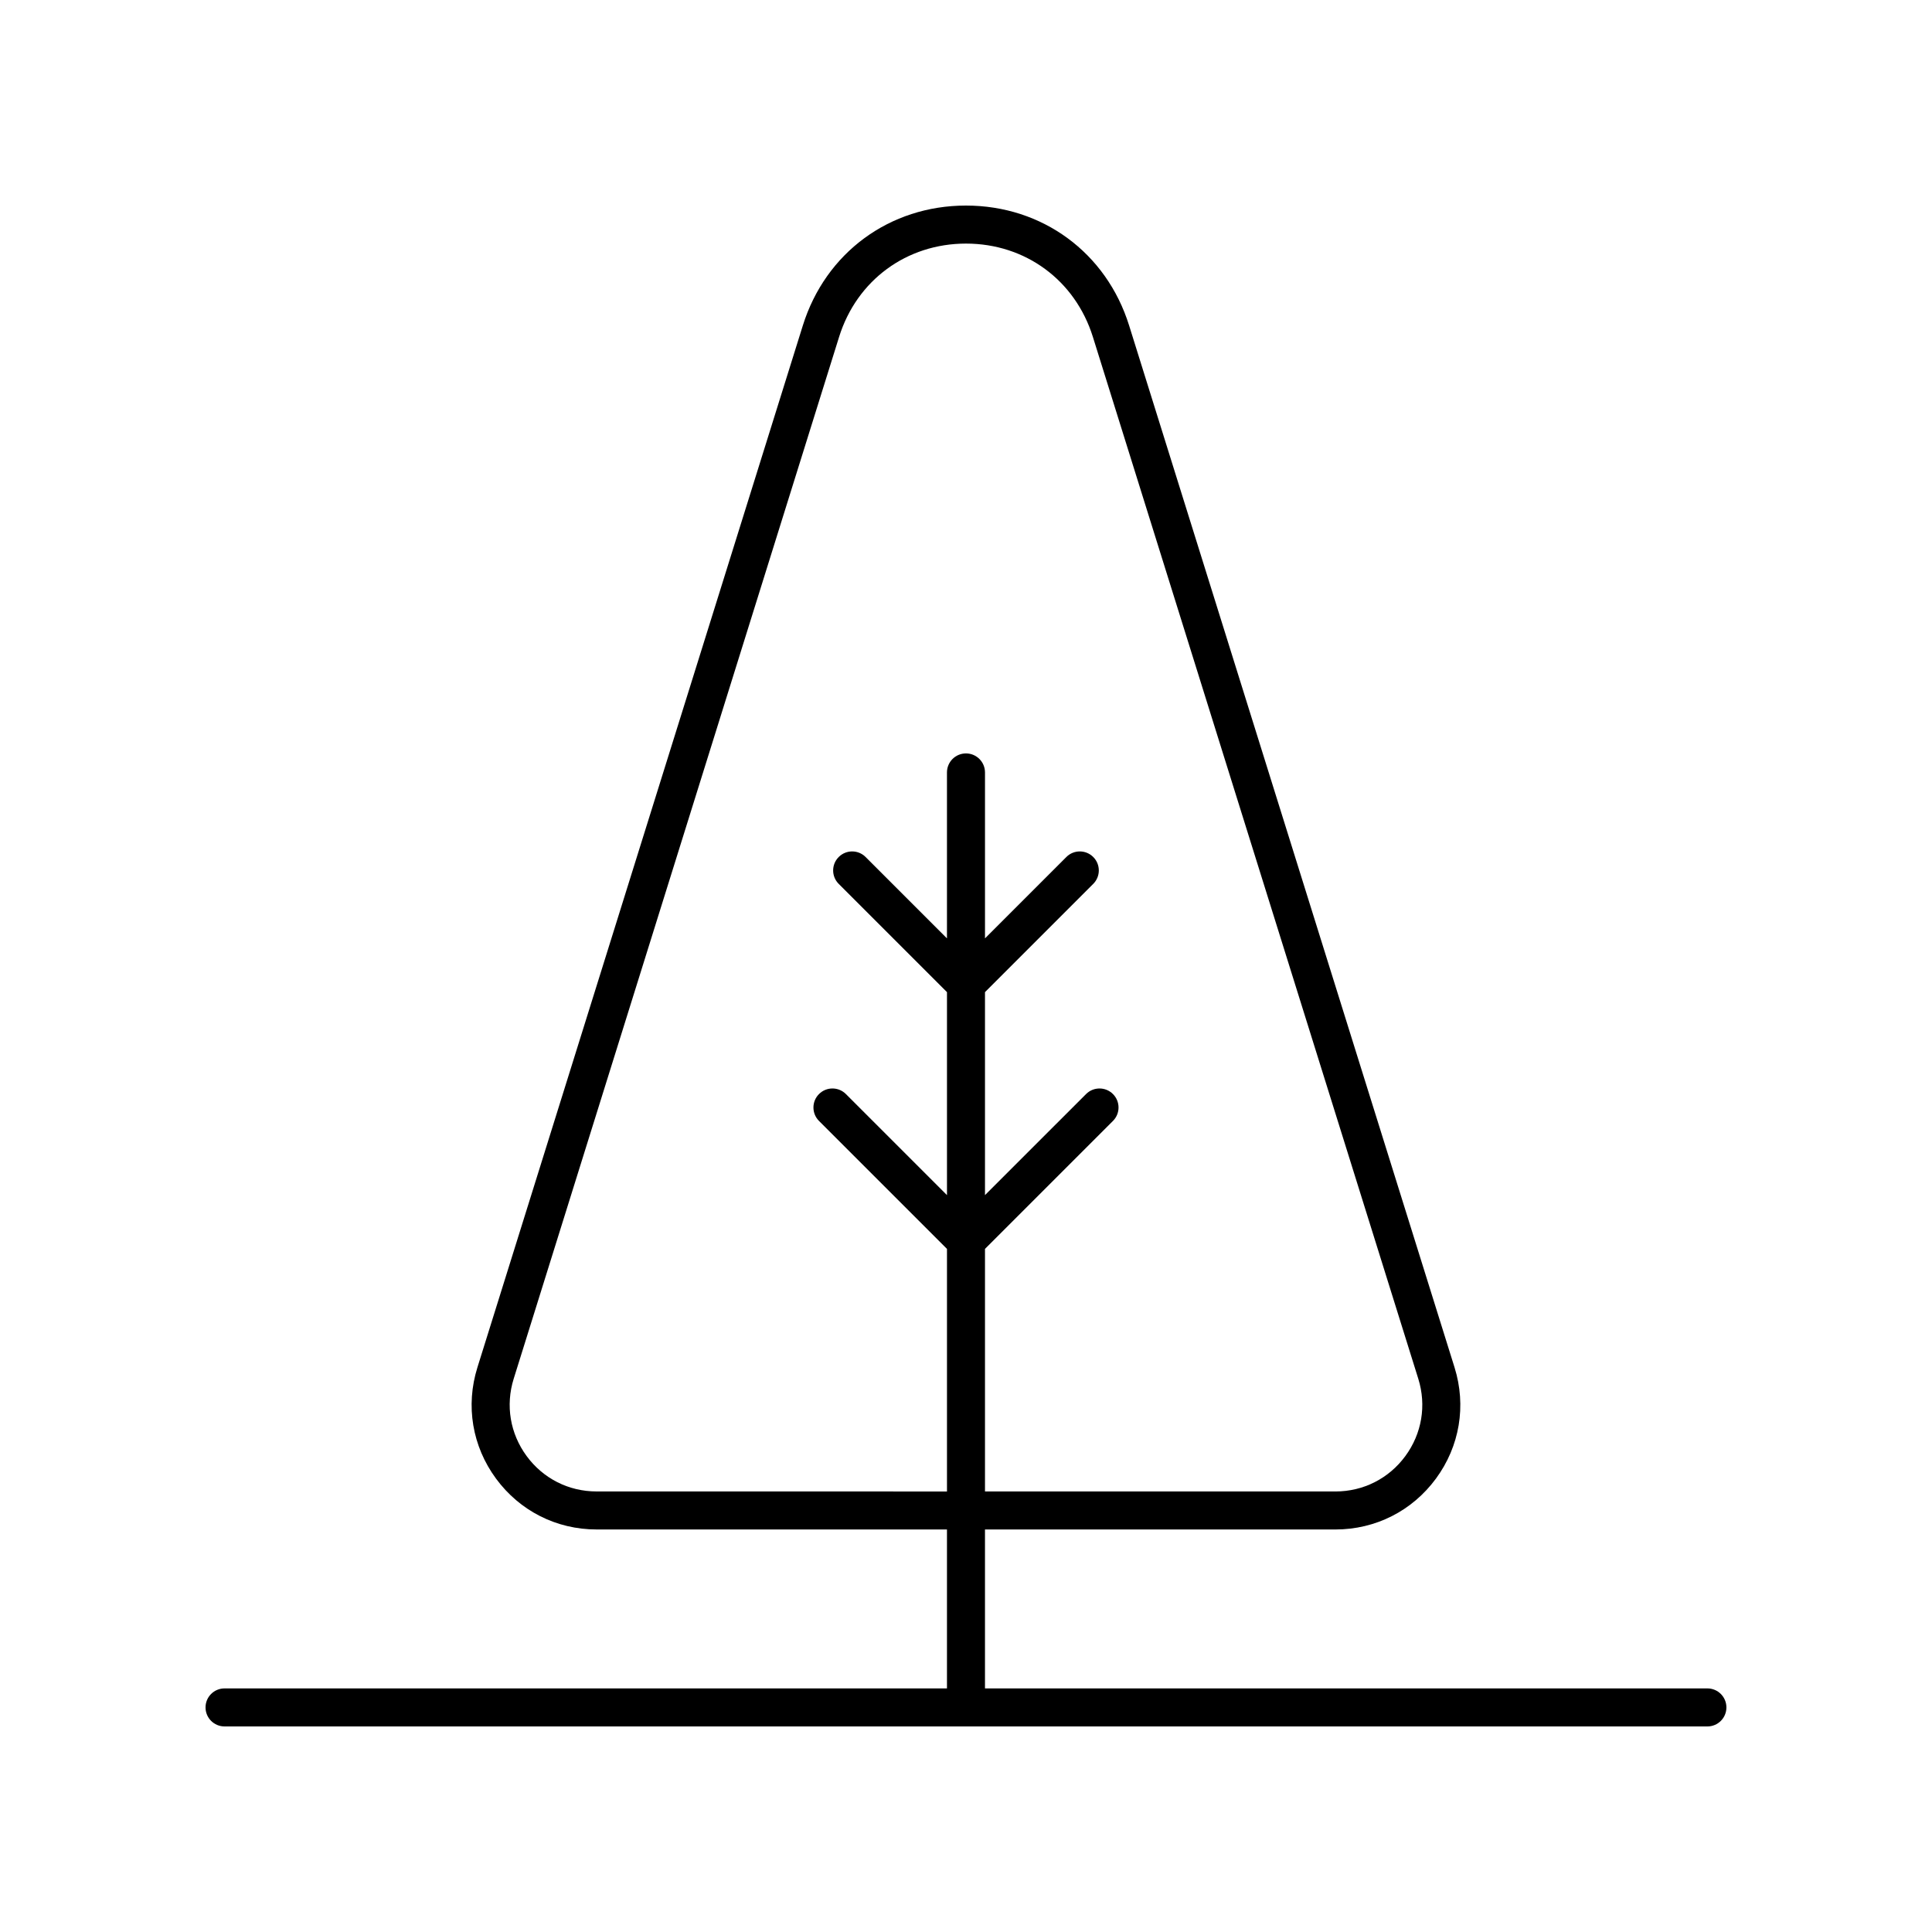
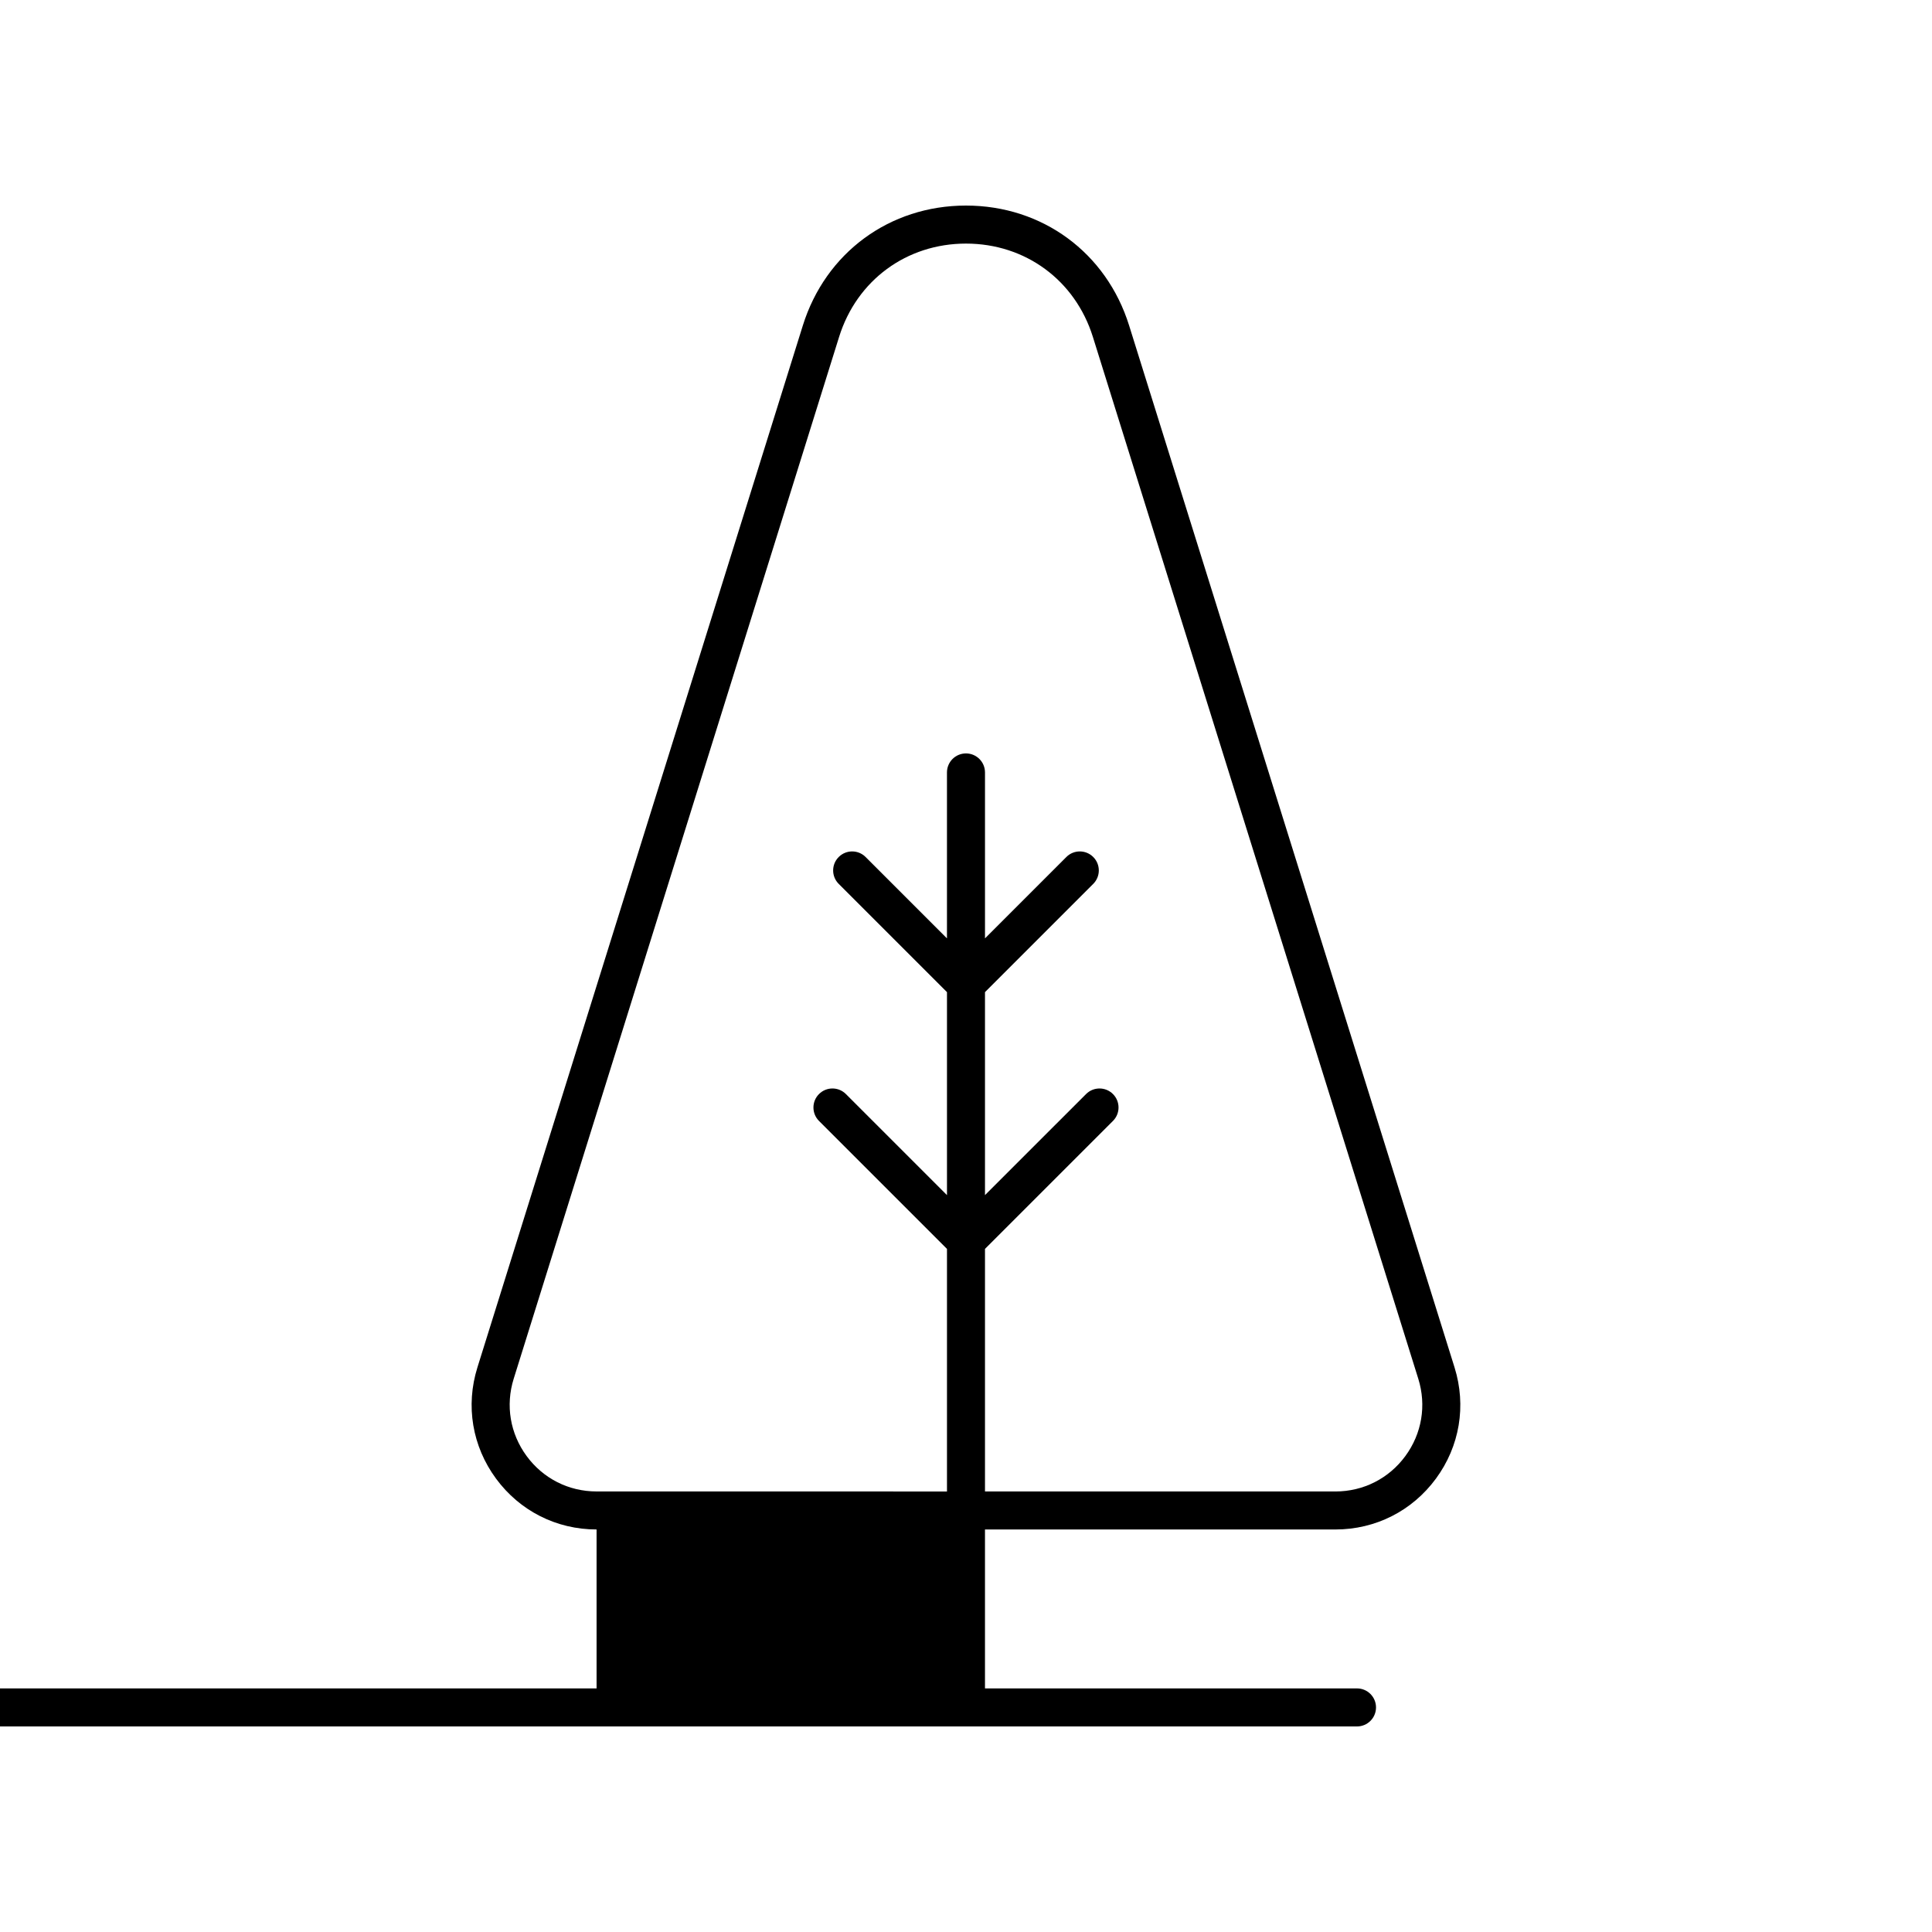
<svg xmlns="http://www.w3.org/2000/svg" fill="#000000" width="800px" height="800px" version="1.1" viewBox="144 144 512 512">
-   <path d="m596.48 591.45h-191.45v-42.121h92.859c10.637 0 20.348-4.914 26.652-13.484 6.301-8.57 8.098-19.309 4.926-29.465l-86.238-276.11c-6.031-19.316-23-31.793-43.234-31.793s-37.207 12.48-43.238 31.793l-86.238 276.11c-3.172 10.152-1.379 20.891 4.926 29.461 6.301 8.566 16.016 13.484 26.652 13.484h92.859v42.121h-191.45c-2.785 0-5.039 2.254-5.039 5.039 0 2.781 2.254 5.039 5.039 5.039h392.97c2.785 0 5.039-2.254 5.039-5.039 0-2.781-2.254-5.039-5.039-5.039zm-294.38-52.199c-7.394 0-14.148-3.418-18.535-9.379-4.383-5.961-5.633-13.426-3.43-20.488l86.238-276.11c4.695-15.016 17.891-24.719 33.625-24.719s28.93 9.703 33.625 24.723l86.238 276.11c2.203 7.062 0.953 14.527-3.43 20.488-4.383 5.961-11.141 9.379-18.535 9.379h-92.863v-64.285l33.914-33.91c1.969-1.969 1.969-5.156 0-7.125s-5.156-1.969-7.125 0l-26.789 26.785v-53.793l28.688-28.688c1.969-1.969 1.969-5.156 0-7.125s-5.156-1.969-7.125 0l-21.562 21.562v-43.973c0-2.781-2.254-5.039-5.039-5.039s-5.039 2.254-5.039 5.039v43.973l-21.562-21.562c-1.969-1.969-5.156-1.969-7.125 0s-1.969 5.156 0 7.125l28.691 28.688v53.797l-26.789-26.789c-1.969-1.969-5.156-1.969-7.125 0s-1.969 5.156 0 7.125l33.914 33.91v64.289z" />
+   <path d="m596.48 591.45h-191.45v-42.121h92.859c10.637 0 20.348-4.914 26.652-13.484 6.301-8.57 8.098-19.309 4.926-29.465l-86.238-276.11c-6.031-19.316-23-31.793-43.234-31.793s-37.207 12.48-43.238 31.793l-86.238 276.11c-3.172 10.152-1.379 20.891 4.926 29.461 6.301 8.566 16.016 13.484 26.652 13.484v42.121h-191.45c-2.785 0-5.039 2.254-5.039 5.039 0 2.781 2.254 5.039 5.039 5.039h392.97c2.785 0 5.039-2.254 5.039-5.039 0-2.781-2.254-5.039-5.039-5.039zm-294.38-52.199c-7.394 0-14.148-3.418-18.535-9.379-4.383-5.961-5.633-13.426-3.43-20.488l86.238-276.11c4.695-15.016 17.891-24.719 33.625-24.719s28.93 9.703 33.625 24.723l86.238 276.11c2.203 7.062 0.953 14.527-3.43 20.488-4.383 5.961-11.141 9.379-18.535 9.379h-92.863v-64.285l33.914-33.91c1.969-1.969 1.969-5.156 0-7.125s-5.156-1.969-7.125 0l-26.789 26.785v-53.793l28.688-28.688c1.969-1.969 1.969-5.156 0-7.125s-5.156-1.969-7.125 0l-21.562 21.562v-43.973c0-2.781-2.254-5.039-5.039-5.039s-5.039 2.254-5.039 5.039v43.973l-21.562-21.562c-1.969-1.969-5.156-1.969-7.125 0s-1.969 5.156 0 7.125l28.691 28.688v53.797l-26.789-26.789c-1.969-1.969-5.156-1.969-7.125 0s-1.969 5.156 0 7.125l33.914 33.91v64.289z" />
</svg>